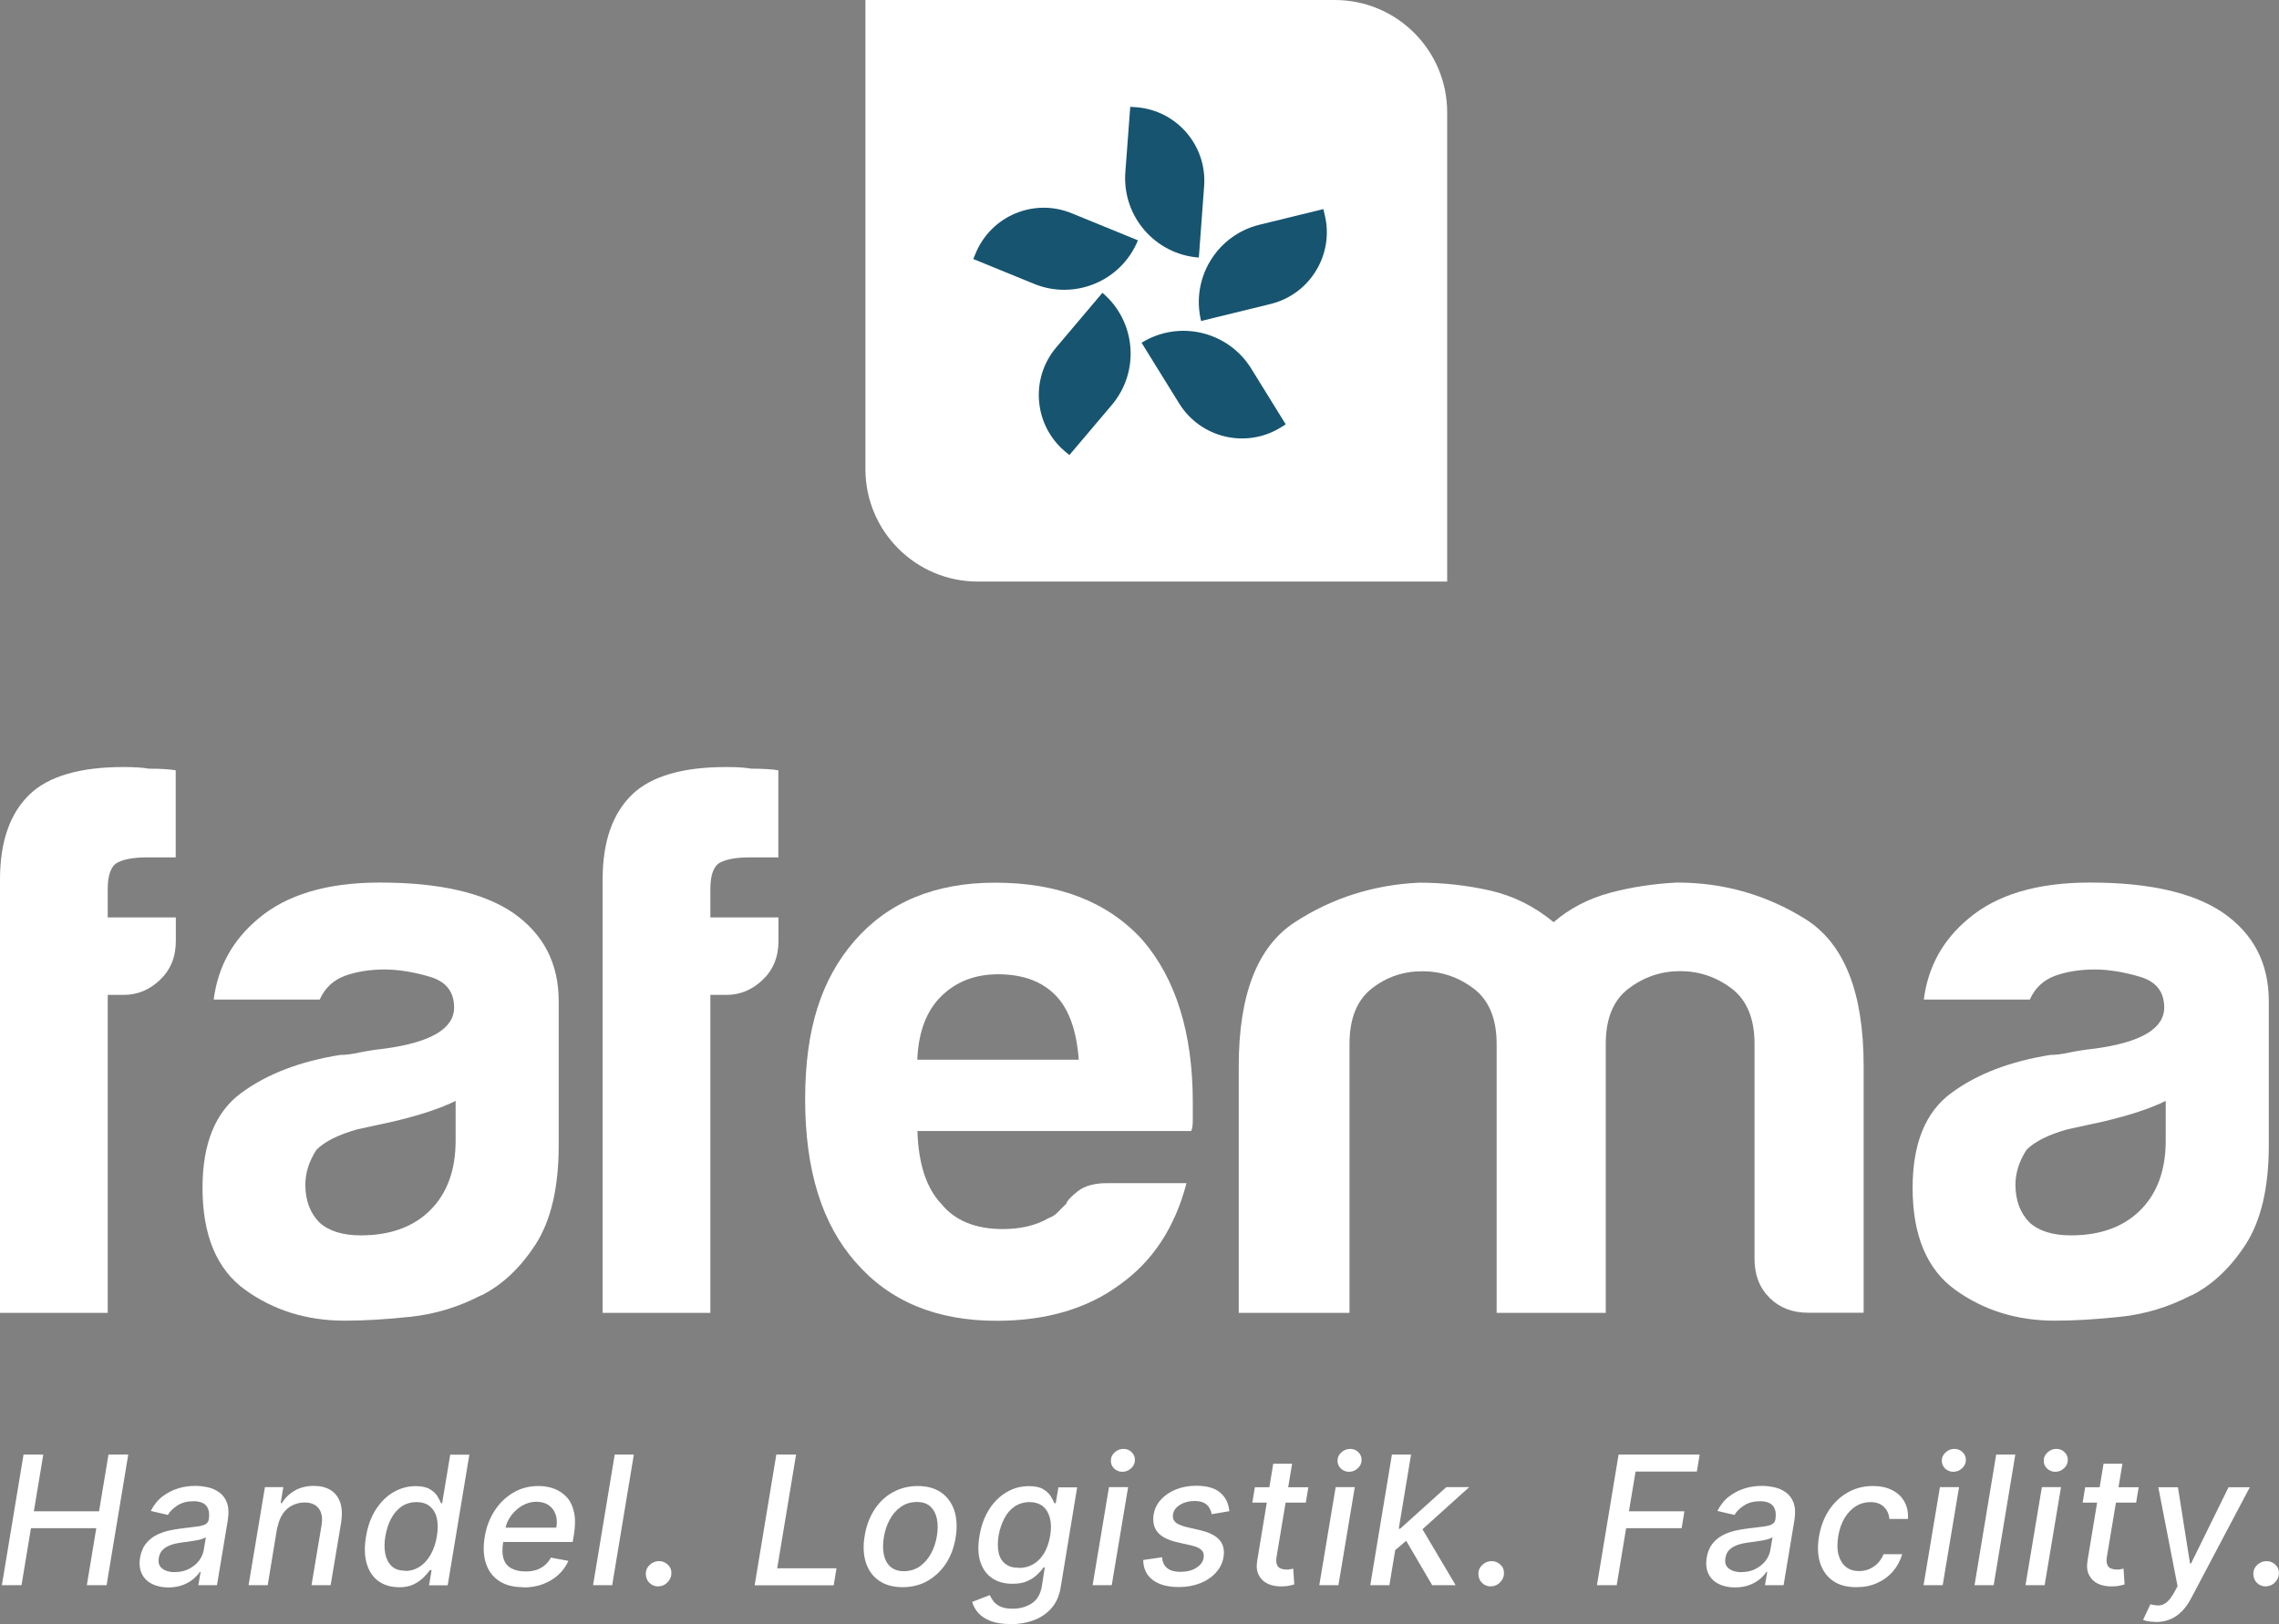
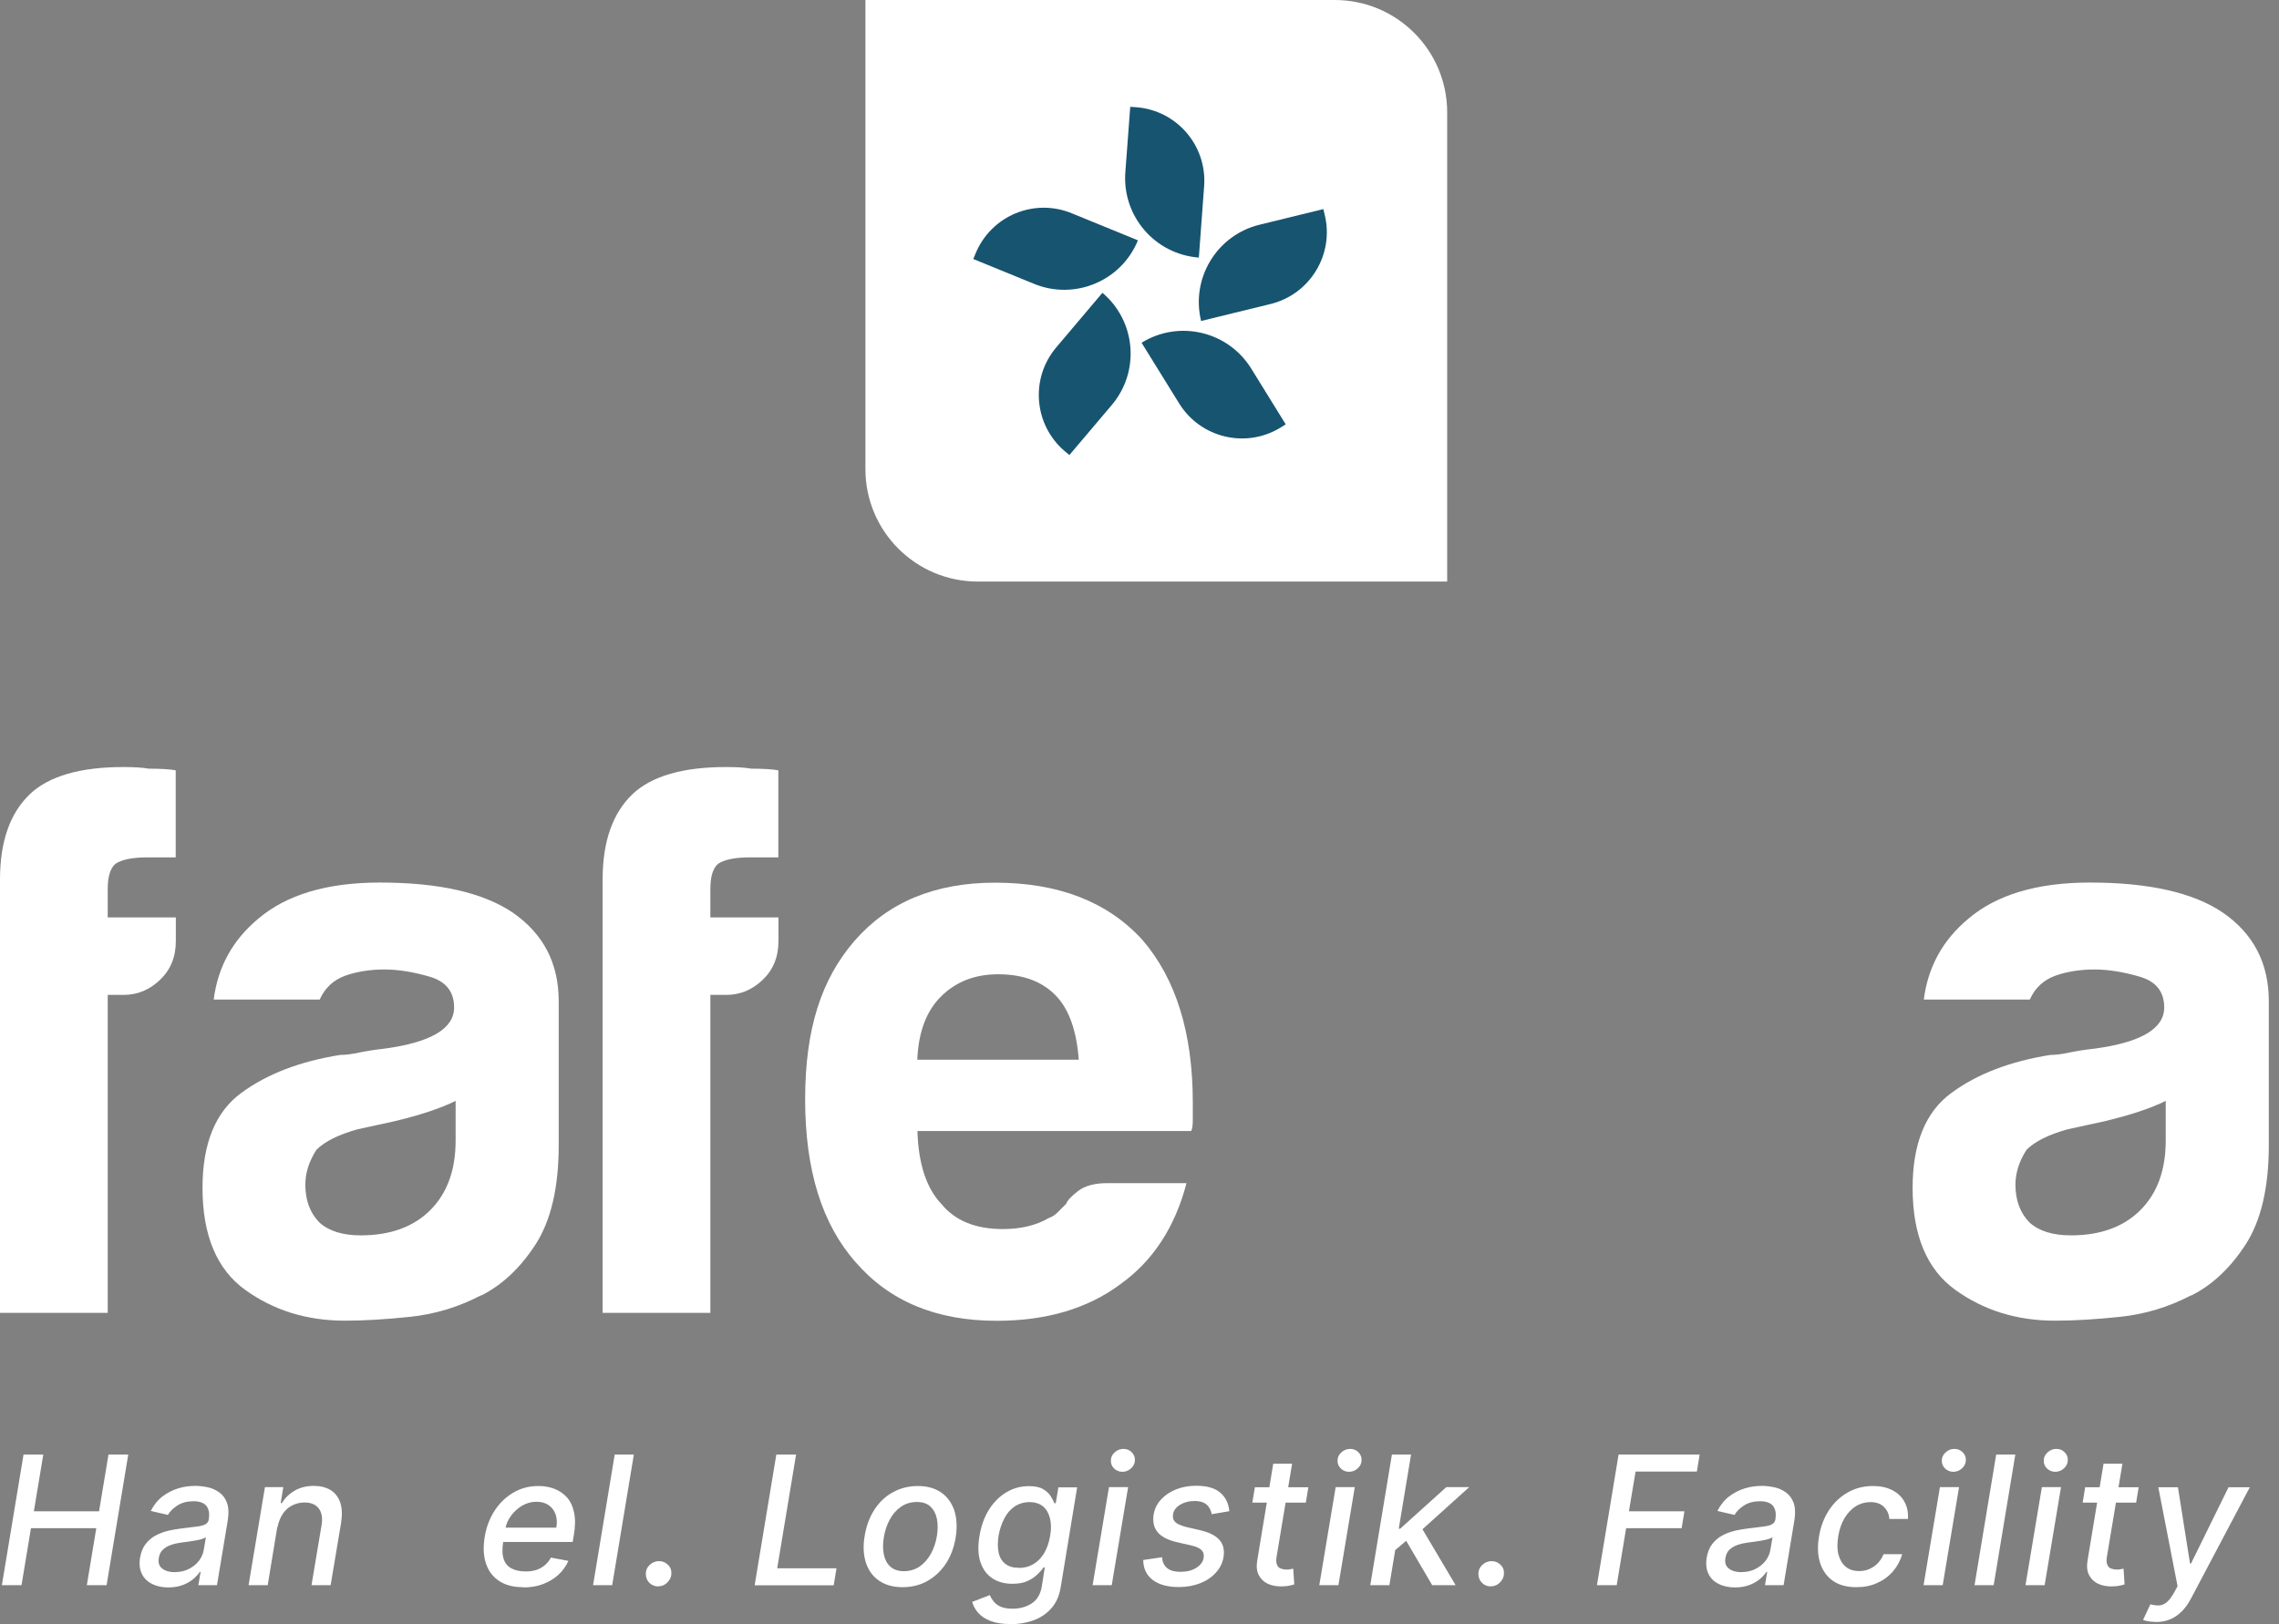
<svg xmlns="http://www.w3.org/2000/svg" id="Ebene_2" width="181.07" height="129.07" viewBox="0 0 181.07 129.07">
  <rect x="0" y="0" width="181.07" height="129.07" fill="#808080" stroke="none" />
  <defs>
    <style>.cls-1{fill:#175470;}.cls-1,.cls-2{stroke-width:0px;}.cls-2{fill:#fff;}</style>
  </defs>
  <g id="Ebene_1-2">
    <path class="cls-2" d="m.15,125.98l1.72-10.38h1.57l-.75,4.51h5.18l.75-4.51h1.57l-1.72,10.38h-1.57l.75-4.53H2.46l-.75,4.53H.15Z" />
    <path class="cls-2" d="m13.37,126.16c-.49,0-.92-.09-1.29-.28-.37-.18-.64-.45-.81-.8-.17-.35-.22-.78-.14-1.29.08-.44.22-.8.44-1.08.22-.28.48-.51.8-.68.31-.17.66-.29,1.02-.38.37-.08.74-.15,1.12-.19.47-.05.86-.1,1.15-.14.3-.04.52-.1.66-.18.15-.08.24-.21.27-.39v-.04c.07-.44,0-.78-.19-1.03-.2-.24-.54-.37-1.03-.37s-.93.11-1.28.34-.59.47-.75.75l-1.36-.32c.24-.47.55-.86.93-1.15s.79-.5,1.24-.64.91-.2,1.38-.2c.31,0,.63.04.97.11s.64.21.91.4c.28.19.48.47.62.82.13.36.16.82.07,1.39l-.86,5.17h-1.48l.18-1.06h-.06c-.13.2-.31.39-.53.58-.23.19-.51.35-.83.47s-.71.19-1.14.19Zm.52-1.22c.42,0,.79-.08,1.12-.25s.59-.38.8-.65c.2-.27.33-.56.38-.87l.17-1c-.06.05-.18.1-.34.15-.16.05-.34.09-.54.12-.2.03-.39.06-.58.09-.19.02-.35.05-.47.06-.3.04-.58.1-.84.19-.26.09-.47.21-.65.38-.17.16-.28.38-.32.65-.07.37.02.66.27.85.24.19.58.29,1.01.29Z" />
    <path class="cls-2" d="m22.03,121.36l-.76,4.62h-1.52l1.3-7.79h1.46l-.21,1.27h.1c.24-.41.58-.74,1.01-.99s.94-.38,1.52-.38c.52,0,.97.11,1.33.33.36.22.62.55.77.99.15.44.17.98.07,1.62l-.83,4.95h-1.52l.8-4.77c.09-.56.02-1-.22-1.32-.24-.32-.62-.48-1.13-.48-.35,0-.68.08-.98.23-.3.15-.55.37-.75.67s-.34.65-.42,1.06Z" />
-     <path class="cls-2" d="m31.68,126.14c-.63,0-1.17-.16-1.61-.48-.44-.32-.75-.78-.93-1.38-.18-.6-.2-1.32-.06-2.16.14-.84.4-1.56.79-2.16s.85-1.06,1.39-1.37,1.13-.48,1.76-.48c.48,0,.86.08,1.13.24s.47.35.6.56c.13.21.23.4.29.56h.09l.64-3.86h1.52l-1.72,10.38h-1.48l.2-1.21h-.13c-.12.17-.28.35-.49.57-.21.21-.47.4-.79.56-.32.16-.72.24-1.19.24Zm.51-1.29c.44,0,.83-.12,1.17-.35.35-.23.64-.55.87-.97.23-.41.39-.89.48-1.44.09-.54.09-1.01,0-1.42s-.28-.72-.55-.95-.63-.34-1.07-.34-.85.12-1.19.35c-.34.24-.61.56-.83.97-.22.41-.36.87-.45,1.38-.09.52-.09.99-.01,1.4s.25.74.51.99.62.36,1.07.36Z" />
    <path class="cls-2" d="m41.55,126.14c-.76,0-1.39-.16-1.89-.49-.5-.33-.85-.79-1.05-1.39-.2-.6-.23-1.3-.1-2.11.13-.8.4-1.5.8-2.11.4-.61.9-1.08,1.5-1.43s1.26-.51,1.98-.51c.44,0,.85.07,1.25.22.39.15.72.37,1,.68.28.31.47.72.57,1.21.11.5.1,1.1-.02,1.8l-.09.54h-6.19l.18-1.14h4.71c.07-.4.05-.75-.06-1.06s-.29-.55-.55-.73c-.26-.18-.59-.27-.98-.27s-.78.11-1.14.32c-.35.21-.64.48-.88.81s-.38.67-.44,1.02l-.17,1.04c-.09.57-.08,1.02.04,1.37.12.35.33.59.64.75s.68.23,1.14.23c.29,0,.56-.04.81-.12.25-.08.47-.21.67-.37.2-.17.36-.37.49-.61l1.39.26c-.19.42-.45.79-.8,1.11s-.76.56-1.23.74-.99.26-1.56.26Z" />
    <path class="cls-2" d="m50.36,115.6l-1.72,10.38h-1.52l1.72-10.38h1.52Z" />
    <path class="cls-2" d="m52.3,126.08c-.28,0-.52-.1-.71-.29s-.28-.44-.28-.72c0-.28.11-.52.32-.71.21-.19.45-.29.73-.29s.51.1.71.29.29.43.27.7c0,.19-.06.36-.16.51-.1.15-.22.28-.38.37-.15.09-.32.13-.5.13Z" />
    <path class="cls-2" d="m59.96,125.98l1.72-10.38h1.57l-1.5,9.04h4.71l-.22,1.35h-6.27Z" />
    <path class="cls-2" d="m71.71,126.14c-.74,0-1.36-.17-1.86-.51s-.85-.82-1.05-1.43c-.2-.61-.24-1.33-.1-2.14.13-.8.39-1.49.78-2.09s.88-1.06,1.47-1.38,1.25-.49,1.97-.49,1.36.17,1.85.51.84.82,1.05,1.43c.2.62.24,1.33.11,2.15-.13.79-.39,1.49-.78,2.08s-.89,1.05-1.47,1.38-1.24.49-1.96.49Zm.09-1.27c.49,0,.91-.13,1.28-.38.36-.26.66-.6.89-1.02.23-.43.39-.9.47-1.41.08-.49.08-.93,0-1.34s-.25-.73-.51-.98c-.26-.25-.62-.37-1.08-.37-.49,0-.91.13-1.28.39-.37.26-.66.6-.89,1.03s-.38.9-.46,1.4c-.08.49-.08.94,0,1.34.08.41.25.73.51.97s.62.37,1.09.37Z" />
    <path class="cls-2" d="m80.27,129.07c-.62,0-1.14-.08-1.56-.24s-.75-.38-.98-.64c-.24-.27-.4-.56-.49-.88l1.4-.54c.06.15.16.31.28.47.12.17.3.31.54.43.24.12.58.18,1,.18.57,0,1.08-.14,1.51-.42.43-.28.69-.72.8-1.33l.24-1.53h-.1c-.11.17-.27.35-.48.55s-.46.38-.79.53c-.32.15-.72.22-1.2.22-.62,0-1.15-.14-1.59-.43-.44-.29-.76-.72-.95-1.28-.19-.57-.22-1.26-.08-2.09.14-.83.4-1.54.78-2.13.38-.59.84-1.04,1.39-1.36.55-.32,1.13-.47,1.76-.47.48,0,.86.08,1.13.24s.47.35.6.56c.13.21.23.4.29.56h.11l.21-1.26h1.49l-1.31,7.96c-.11.67-.36,1.22-.74,1.65-.38.43-.85.75-1.41.95-.56.21-1.17.31-1.83.31Zm.68-4.46c.44,0,.82-.1,1.17-.31s.62-.5.85-.88c.22-.38.38-.84.47-1.38.09-.52.08-.99-.02-1.38-.1-.4-.28-.71-.55-.94-.27-.22-.63-.34-1.07-.34s-.85.12-1.19.35-.61.55-.82.96c-.21.4-.36.85-.45,1.35-.08.51-.08.96,0,1.34.08.39.26.69.53.9.27.22.63.32,1.07.32Z" />
    <path class="cls-2" d="m86.81,125.98l1.3-7.79h1.52l-1.3,7.79h-1.52Zm2.37-9.01c-.26,0-.49-.09-.67-.27s-.26-.39-.25-.64c0-.25.11-.46.31-.64.2-.18.43-.27.69-.27s.49.09.66.27c.18.18.26.39.25.64-.01.25-.11.46-.31.64s-.43.27-.69.27Z" />
    <path class="cls-2" d="m97.68,120.1l-1.41.24c-.03-.18-.09-.35-.19-.51-.09-.16-.23-.29-.42-.39s-.44-.15-.75-.15c-.44,0-.82.1-1.15.3s-.51.45-.56.76c-.04.25.01.45.17.61.16.16.45.28.85.39l1.2.28c.69.17,1.18.42,1.48.77.3.35.4.8.31,1.36-.08.46-.28.87-.61,1.23-.33.36-.74.64-1.25.84s-1.07.3-1.69.3c-.89,0-1.58-.19-2.07-.56-.49-.37-.75-.91-.76-1.59l1.5-.22c.02.38.16.67.41.87s.59.29,1.04.29c.5,0,.93-.1,1.27-.32.34-.22.54-.48.58-.79.04-.24,0-.44-.15-.6-.15-.16-.4-.28-.77-.37l-1.26-.29c-.7-.17-1.2-.44-1.49-.8s-.39-.83-.3-1.39c.08-.46.27-.85.59-1.19.31-.34.71-.61,1.19-.8s1.01-.29,1.59-.29c.85,0,1.49.18,1.91.54.43.36.67.85.73,1.46Z" />
    <path class="cls-2" d="m103.95,118.2l-.2,1.22h-4.25l.2-1.22h4.25Zm-2.81-1.87h1.52l-1.23,7.37c-.05.29-.04.51.03.66.06.15.16.25.3.3s.28.08.45.08c.12,0,.23,0,.32-.03.09-.02.16-.03.22-.04l.08,1.25c-.1.03-.23.07-.4.1-.17.04-.38.05-.62.06-.4,0-.76-.06-1.08-.21-.32-.15-.56-.38-.72-.69-.16-.31-.2-.7-.12-1.17l1.27-7.68Z" />
    <path class="cls-2" d="m104.82,125.98l1.3-7.79h1.52l-1.3,7.79h-1.52Zm2.37-9.01c-.26,0-.49-.09-.67-.27s-.26-.39-.25-.64c0-.25.11-.46.31-.64.2-.18.43-.27.69-.27s.49.09.66.27c.18.18.26.39.25.64-.01.25-.11.46-.31.64s-.43.27-.69.27Z" />
    <path class="cls-2" d="m108.87,125.98l1.72-10.38h1.52l-1.72,10.38h-1.52Zm1.83-2.64l.29-1.85h.26l3.66-3.3h1.82l-4.16,3.75h-.24l-1.64,1.39Zm3.09,2.64l-2.17-3.7,1.21-1.06,2.82,4.76h-1.86Z" />
    <path class="cls-2" d="m118.45,126.08c-.28,0-.52-.1-.71-.29s-.28-.44-.28-.72c0-.28.11-.52.32-.71.21-.19.45-.29.73-.29s.51.1.71.29.29.43.27.7c0,.19-.06.36-.16.51-.1.15-.22.28-.38.37-.15.09-.32.13-.5.13Z" />
    <path class="cls-2" d="m126.88,125.98l1.72-10.38h6.44l-.22,1.35h-4.87l-.53,3.16h4.41l-.22,1.34h-4.41l-.75,4.53h-1.57Z" />
    <path class="cls-2" d="m137.84,126.16c-.49,0-.92-.09-1.29-.28-.37-.18-.64-.45-.81-.8-.17-.35-.22-.78-.14-1.29.08-.44.22-.8.44-1.08.22-.28.48-.51.8-.68.31-.17.66-.29,1.02-.38.37-.08.74-.15,1.12-.19.47-.05.86-.1,1.15-.14.3-.04.52-.1.66-.18.15-.08.24-.21.27-.39v-.04c.07-.44,0-.78-.19-1.03-.2-.24-.54-.37-1.03-.37s-.93.11-1.28.34-.59.47-.75.75l-1.36-.32c.24-.47.55-.86.93-1.15s.79-.5,1.24-.64.91-.2,1.38-.2c.31,0,.63.04.97.11s.64.21.91.4c.28.19.48.47.62.82.13.36.16.82.07,1.39l-.86,5.17h-1.48l.18-1.06h-.06c-.13.2-.31.39-.53.58-.23.19-.51.35-.83.47s-.71.19-1.14.19Zm.52-1.22c.42,0,.79-.08,1.12-.25s.59-.38.8-.65c.2-.27.33-.56.38-.87l.17-1c-.06.05-.18.1-.34.15-.16.05-.34.09-.54.12-.2.03-.39.06-.58.09-.19.02-.35.05-.47.06-.3.04-.58.1-.84.19-.26.09-.47.21-.65.38-.17.16-.28.38-.32.65-.07.37.02.66.27.85.24.19.58.29,1.01.29Z" />
    <path class="cls-2" d="m147.48,126.14c-.76,0-1.38-.17-1.86-.51s-.82-.82-1.01-1.42-.22-1.3-.09-2.08c.13-.79.39-1.49.79-2.1.4-.61.9-1.08,1.5-1.42.6-.34,1.27-.51,2-.51.59,0,1.1.11,1.53.33.43.22.75.52.97.92s.31.85.28,1.37h-1.48c-.02-.37-.16-.68-.41-.94s-.61-.4-1.08-.4c-.43,0-.82.11-1.17.33-.36.22-.65.54-.9.94-.24.41-.41.89-.5,1.44-.09.57-.09,1.06.02,1.47.11.41.3.73.58.96s.63.34,1.06.34c.29,0,.56-.05.81-.16.25-.11.47-.26.67-.46.19-.2.35-.44.46-.72h1.48c-.14.5-.38.95-.72,1.35-.34.4-.76.71-1.25.93-.49.23-1.05.34-1.66.34Z" />
    <path class="cls-2" d="m152.83,125.98l1.3-7.79h1.52l-1.3,7.79h-1.52Zm2.37-9.01c-.26,0-.49-.09-.67-.27s-.26-.39-.25-.64c0-.25.11-.46.31-.64.2-.18.43-.27.69-.27s.49.09.66.27c.18.18.26.39.25.64-.01.25-.11.46-.31.64s-.43.27-.69.27Z" />
    <path class="cls-2" d="m160.12,115.6l-1.72,10.38h-1.52l1.72-10.38h1.52Z" />
    <path class="cls-2" d="m160.93,125.98l1.3-7.79h1.52l-1.3,7.79h-1.52Zm2.37-9.01c-.26,0-.49-.09-.67-.27s-.26-.39-.25-.64c0-.25.11-.46.31-.64.2-.18.43-.27.69-.27s.49.09.66.27c.18.18.26.39.25.64-.01.25-.11.46-.31.64s-.43.27-.69.27Z" />
    <path class="cls-2" d="m169.92,118.2l-.2,1.22h-4.25l.2-1.22h4.25Zm-2.81-1.87h1.52l-1.23,7.37c-.05.29-.04.51.03.66.06.15.16.25.3.3s.28.08.45.08c.12,0,.23,0,.32-.03.09-.02.16-.03.22-.04l.08,1.25c-.1.03-.23.07-.4.1-.17.04-.38.05-.62.06-.4,0-.76-.06-1.08-.21-.32-.15-.56-.38-.72-.69-.16-.31-.2-.7-.12-1.17l1.27-7.68Z" />
    <path class="cls-2" d="m171.28,128.9c-.23,0-.43-.02-.61-.05s-.31-.07-.4-.11l.58-1.24c.26.07.5.1.71.09.21-.02.41-.1.6-.26.19-.16.37-.41.57-.75l.28-.52-1.53-7.86h1.56l.96,6.06h.08l2.98-6.06h1.69l-4.66,8.82c-.22.42-.47.77-.75,1.05-.28.28-.59.49-.93.63s-.72.21-1.13.21Z" />
-     <path class="cls-2" d="m180.02,126.08c-.28,0-.52-.1-.71-.29s-.28-.44-.28-.72c0-.28.11-.52.32-.71.21-.19.45-.29.73-.29s.51.1.71.29.29.43.27.7c0,.19-.06.36-.16.51-.1.15-.22.28-.38.37-.15.09-.32.13-.5.13Z" />
    <path class="cls-2" d="m0,104.34v-34.45c0-3.02.8-5.28,2.39-6.79,1.51-1.42,3.98-2.14,7.42-2.14.84,0,1.51.04,2.01.13.92,0,1.63.04,2.14.13v6.92h-2.26c-1.17,0-2.01.17-2.51.5-.42.34-.63,1.01-.63,2.01v2.26h5.41v1.89c0,1.26-.42,2.28-1.26,3.08-.84.8-1.8,1.19-2.89,1.19h-1.26v25.27H0Z" />
    <path class="cls-2" d="m38.21,102.95c-1.76.92-3.63,1.49-5.59,1.7-1.97.21-3.71.31-5.22.31-3.02,0-5.66-.82-7.92-2.45-2.26-1.63-3.39-4.34-3.39-8.11,0-3.52,1.03-6.04,3.08-7.54,2.05-1.51,4.67-2.51,7.86-3.02.42,0,.92-.06,1.51-.19.59-.12,1.26-.23,2.01-.31,3.69-.5,5.53-1.59,5.53-3.27,0-1.26-.65-2.07-1.95-2.45-1.3-.38-2.5-.57-3.58-.57-1.17,0-2.22.17-3.14.5-.92.34-1.59.96-2.01,1.89h-8.42c.33-2.6,1.51-4.73,3.52-6.41,2.26-1.93,5.49-2.89,9.68-2.89,4.69,0,8.21.8,10.56,2.39,2.43,1.68,3.65,4.02,3.65,7.04v11.44c0,3.35-.61,5.97-1.82,7.86-1.22,1.89-2.66,3.25-4.34,4.09Zm-2.01-15.46c-1.17.59-2.81,1.13-4.9,1.63l-2.89.63c-1.51.42-2.6.96-3.27,1.63-.59.92-.88,1.84-.88,2.77,0,1.26.38,2.26,1.13,3.02.75.67,1.84,1.01,3.27,1.01,2.35,0,4.19-.67,5.53-2.01s2.01-3.18,2.01-5.53v-3.14Z" />
    <path class="cls-2" d="m47.88,104.34v-34.45c0-3.02.8-5.28,2.39-6.79,1.51-1.42,3.98-2.14,7.42-2.14.84,0,1.51.04,2.01.13.92,0,1.63.04,2.14.13v6.92h-2.26c-1.17,0-2.01.17-2.51.5-.42.34-.63,1.01-.63,2.01v2.26h5.41v1.89c0,1.26-.42,2.28-1.26,3.08-.84.8-1.8,1.19-2.89,1.19h-1.26v25.27h-8.55Z" />
    <path class="cls-2" d="m87.98,94.03h6.29c-.92,3.52-2.68,6.2-5.28,8.05-2.6,1.93-5.87,2.89-9.81,2.89-4.78,0-8.51-1.55-11.19-4.65-2.68-3.02-4.02-7.33-4.02-12.95s1.3-9.55,3.9-12.57c2.68-3.1,6.41-4.65,11.19-4.65,5.03,0,8.93,1.51,11.69,4.53,2.68,3.1,4.02,7.42,4.02,12.95v1.38c0,.42-.04.71-.13.88h-21.75c.08,2.6.71,4.53,1.89,5.78,1.09,1.34,2.72,2.01,4.9,2.01,1.42,0,2.64-.29,3.65-.88.25-.08.48-.23.69-.44.21-.21.44-.44.69-.69.08-.25.4-.59.94-1.01.54-.42,1.32-.63,2.33-.63Zm-15.09-9.81h12.82c-.17-2.26-.75-3.94-1.76-5.03-1.09-1.17-2.64-1.76-4.65-1.76-1.84,0-3.35.59-4.53,1.76s-1.8,2.85-1.89,5.03Z" />
-     <path class="cls-2" d="m127.58,104.34h-8.67v-21.37c0-2.01-.61-3.48-1.82-4.4-1.22-.92-2.58-1.38-4.09-1.38s-2.85.46-4.02,1.38c-1.17.92-1.76,2.39-1.76,4.4v21.37h-8.8v-19.61c0-5.7,1.49-9.51,4.46-11.44,2.97-1.93,6.26-2.97,9.87-3.14,1.93,0,3.81.21,5.66.63,1.84.42,3.52,1.26,5.03,2.51,1.26-1.09,2.74-1.86,4.46-2.33,1.72-.46,3.5-.73,5.34-.82,3.69,0,7.08.96,10.18,2.89,3.1,1.93,4.65,5.83,4.65,11.69v19.61h-4.4c-1.26,0-2.29-.4-3.08-1.19-.8-.8-1.19-1.82-1.19-3.08v-17.1c0-2.01-.61-3.48-1.82-4.4-1.22-.92-2.58-1.38-4.09-1.38s-2.87.46-4.09,1.38c-1.22.92-1.82,2.39-1.82,4.4v21.37Z" />
    <path class="cls-2" d="m174.08,102.95c-1.76.92-3.63,1.49-5.59,1.7-1.97.21-3.71.31-5.22.31-3.02,0-5.66-.82-7.92-2.45-2.26-1.63-3.39-4.34-3.39-8.11,0-3.52,1.03-6.04,3.08-7.54,2.05-1.51,4.67-2.51,7.86-3.02.42,0,.92-.06,1.51-.19.59-.12,1.26-.23,2.01-.31,3.69-.5,5.53-1.59,5.53-3.27,0-1.26-.65-2.07-1.95-2.45-1.3-.38-2.5-.57-3.58-.57-1.17,0-2.22.17-3.14.5-.92.34-1.59.96-2.01,1.89h-8.42c.33-2.6,1.51-4.73,3.52-6.41,2.26-1.93,5.49-2.89,9.68-2.89,4.69,0,8.21.8,10.56,2.39,2.43,1.68,3.65,4.02,3.65,7.04v11.44c0,3.35-.61,5.97-1.82,7.86-1.22,1.89-2.66,3.25-4.34,4.09Zm-2.01-15.46c-1.17.59-2.81,1.13-4.9,1.63l-2.89.63c-1.51.42-2.6.96-3.27,1.63-.59.92-.88,1.84-.88,2.77,0,1.26.38,2.26,1.13,3.02.75.67,1.84,1.01,3.27,1.01,2.35,0,4.19-.67,5.53-2.01s2.01-3.18,2.01-5.53v-3.14Z" />
    <path class="cls-2" d="m68.76,0h37.29c4.93,0,8.93,4,8.93,8.93v37.29h-37.29c-4.93,0-8.93-4-8.93-8.93V0h0Z" />
    <path class="cls-1" d="m84.97,36.17l-.36-.3c-2.47-2.09-2.78-5.79-.69-8.26l3.67-4.34h0c2.67,2.26,3,6.25.74,8.92l-3.37,3.98Z" />
    <path class="cls-1" d="m77.33,20.58l.18-.43c1.23-3,4.65-4.43,7.64-3.2l5.26,2.15h0c-1.32,3.24-5.02,4.78-8.25,3.46l-4.82-1.97Z" />
    <path class="cls-1" d="m89.79,8.49l.47.03c3.23.24,5.65,3.05,5.41,6.28l-.42,5.67h0c-3.49-.26-6.1-3.3-5.84-6.78l.39-5.2Z" />
    <path class="cls-1" d="m105.14,16.61l.11.46c.77,3.14-1.16,6.32-4.3,7.09l-5.52,1.35h0c-.83-3.4,1.25-6.82,4.64-7.65l5.06-1.24Z" />
    <path class="cls-1" d="m102.16,33.72l-.4.25c-2.75,1.7-6.36.85-8.07-1.9l-2.99-4.83h0c2.97-1.84,6.87-.92,8.71,2.05l2.74,4.43Z" />
  </g>
</svg>